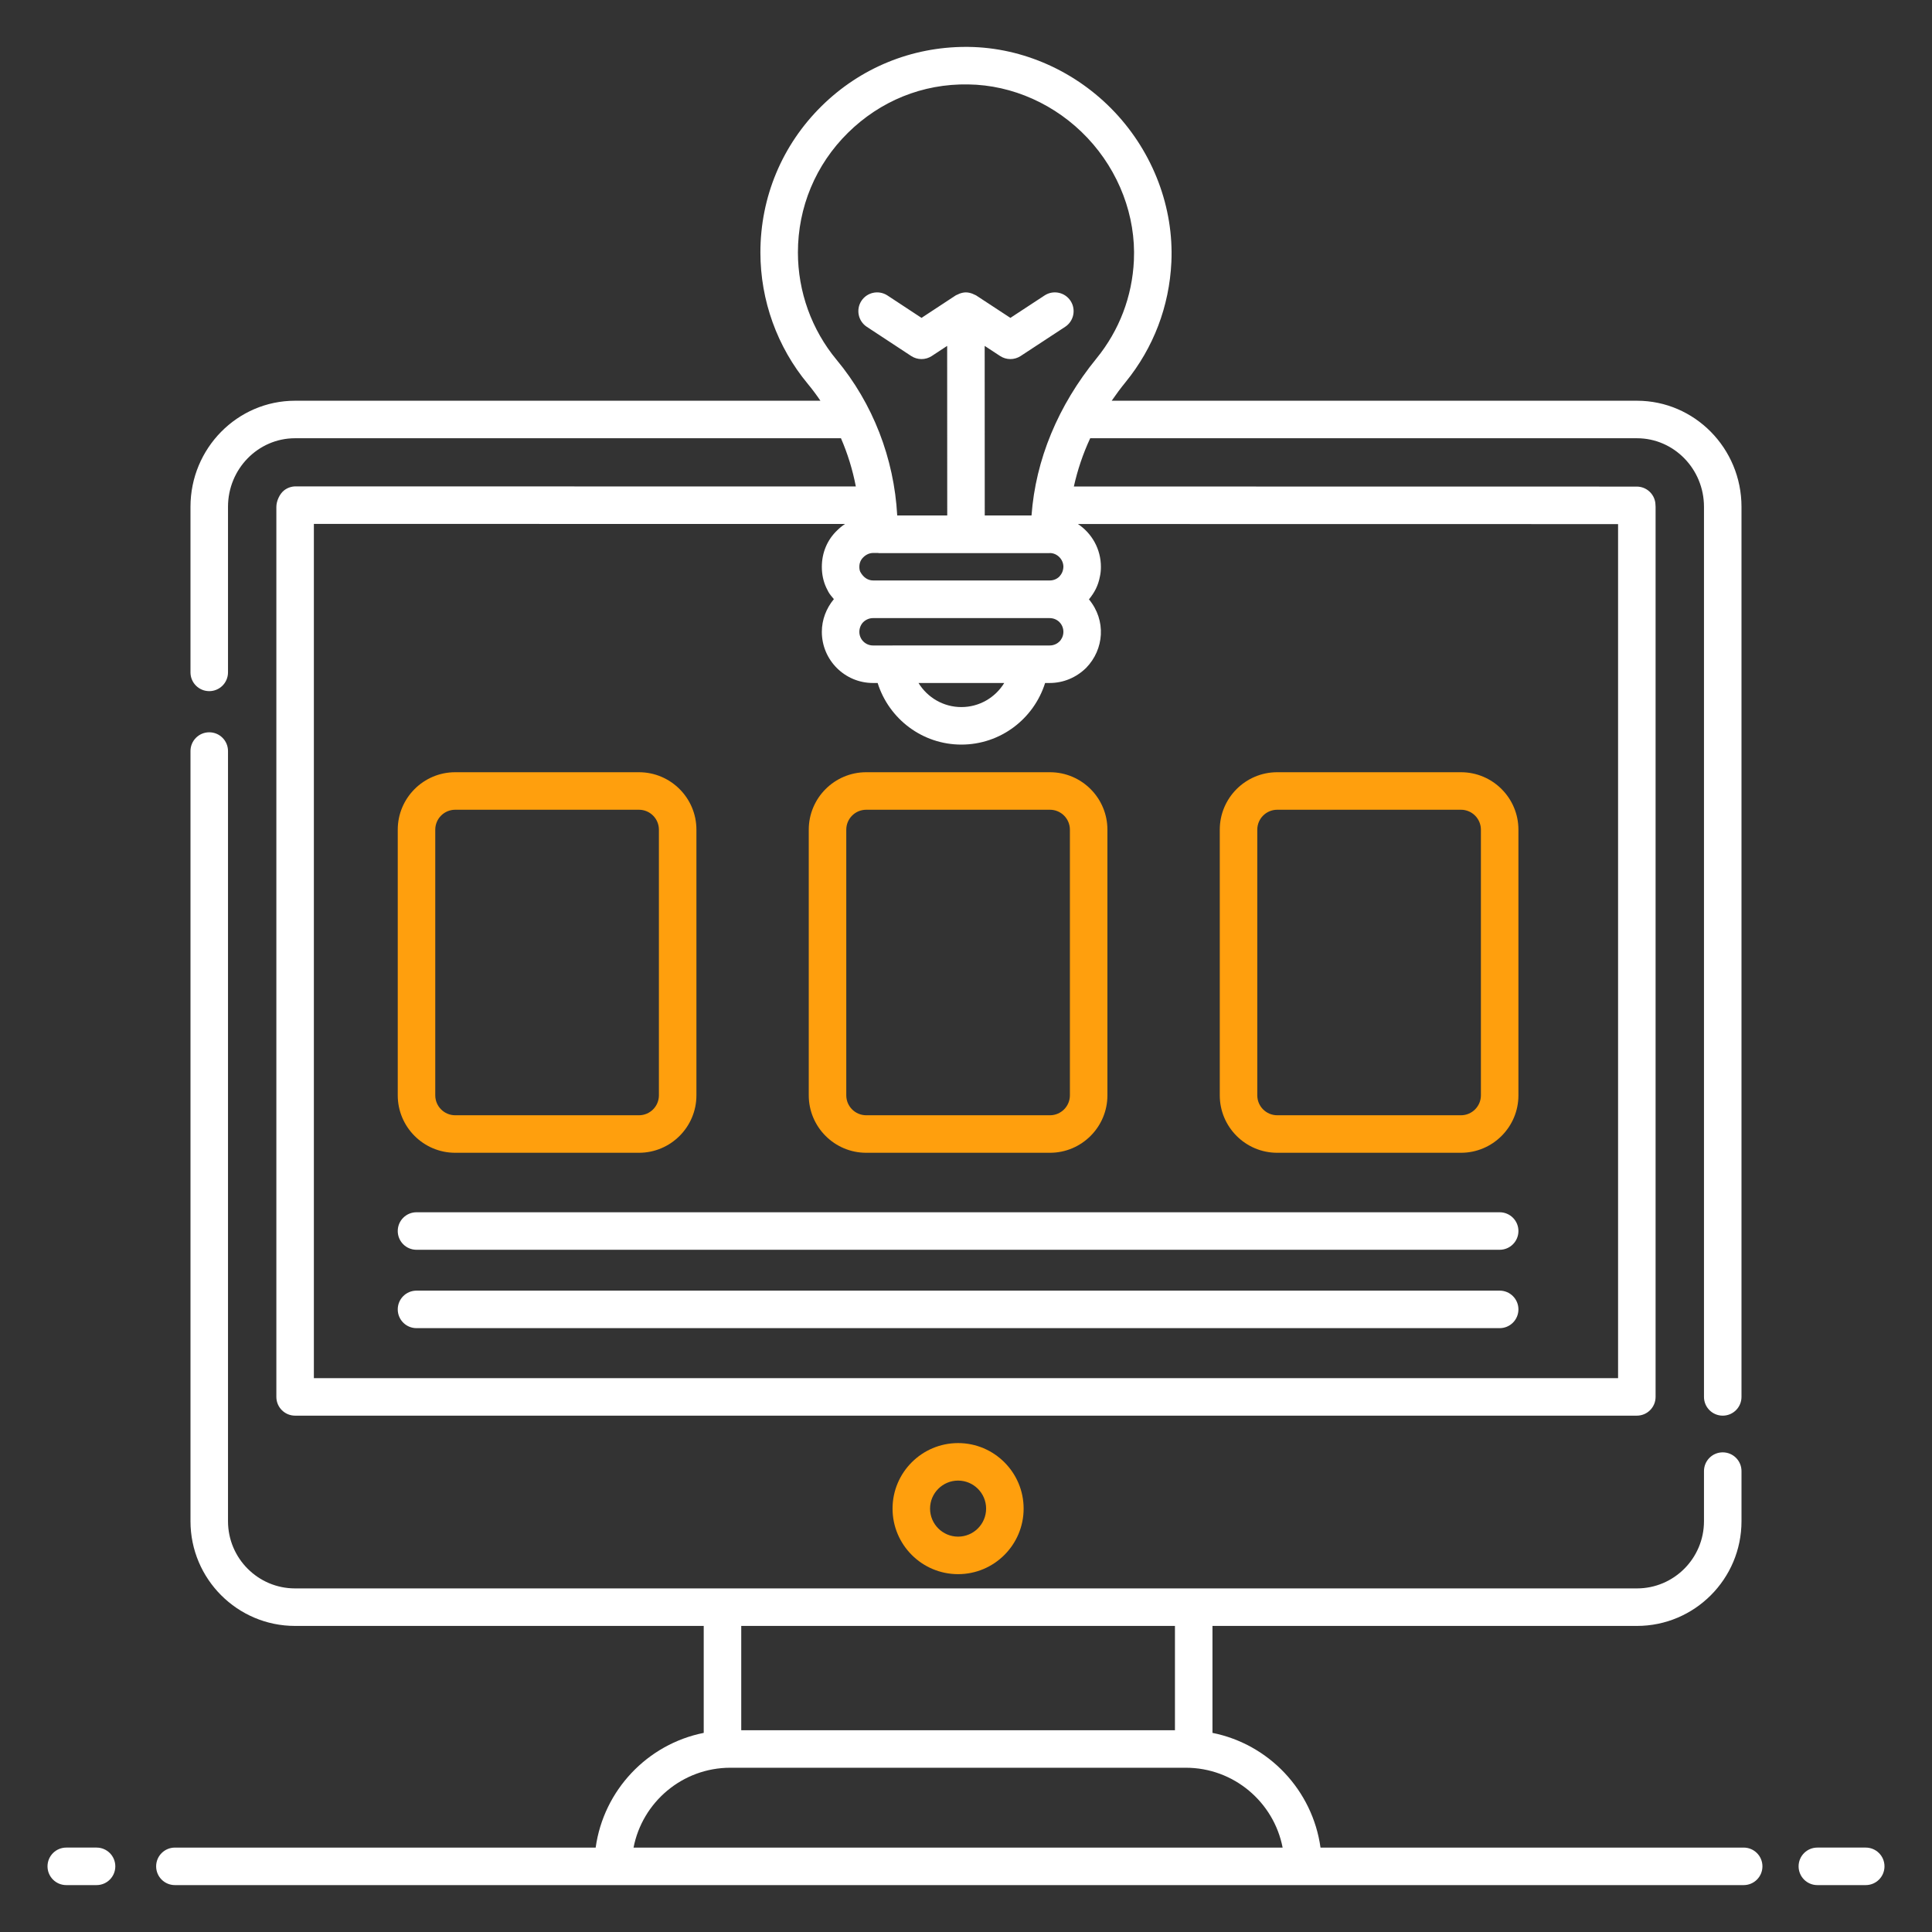
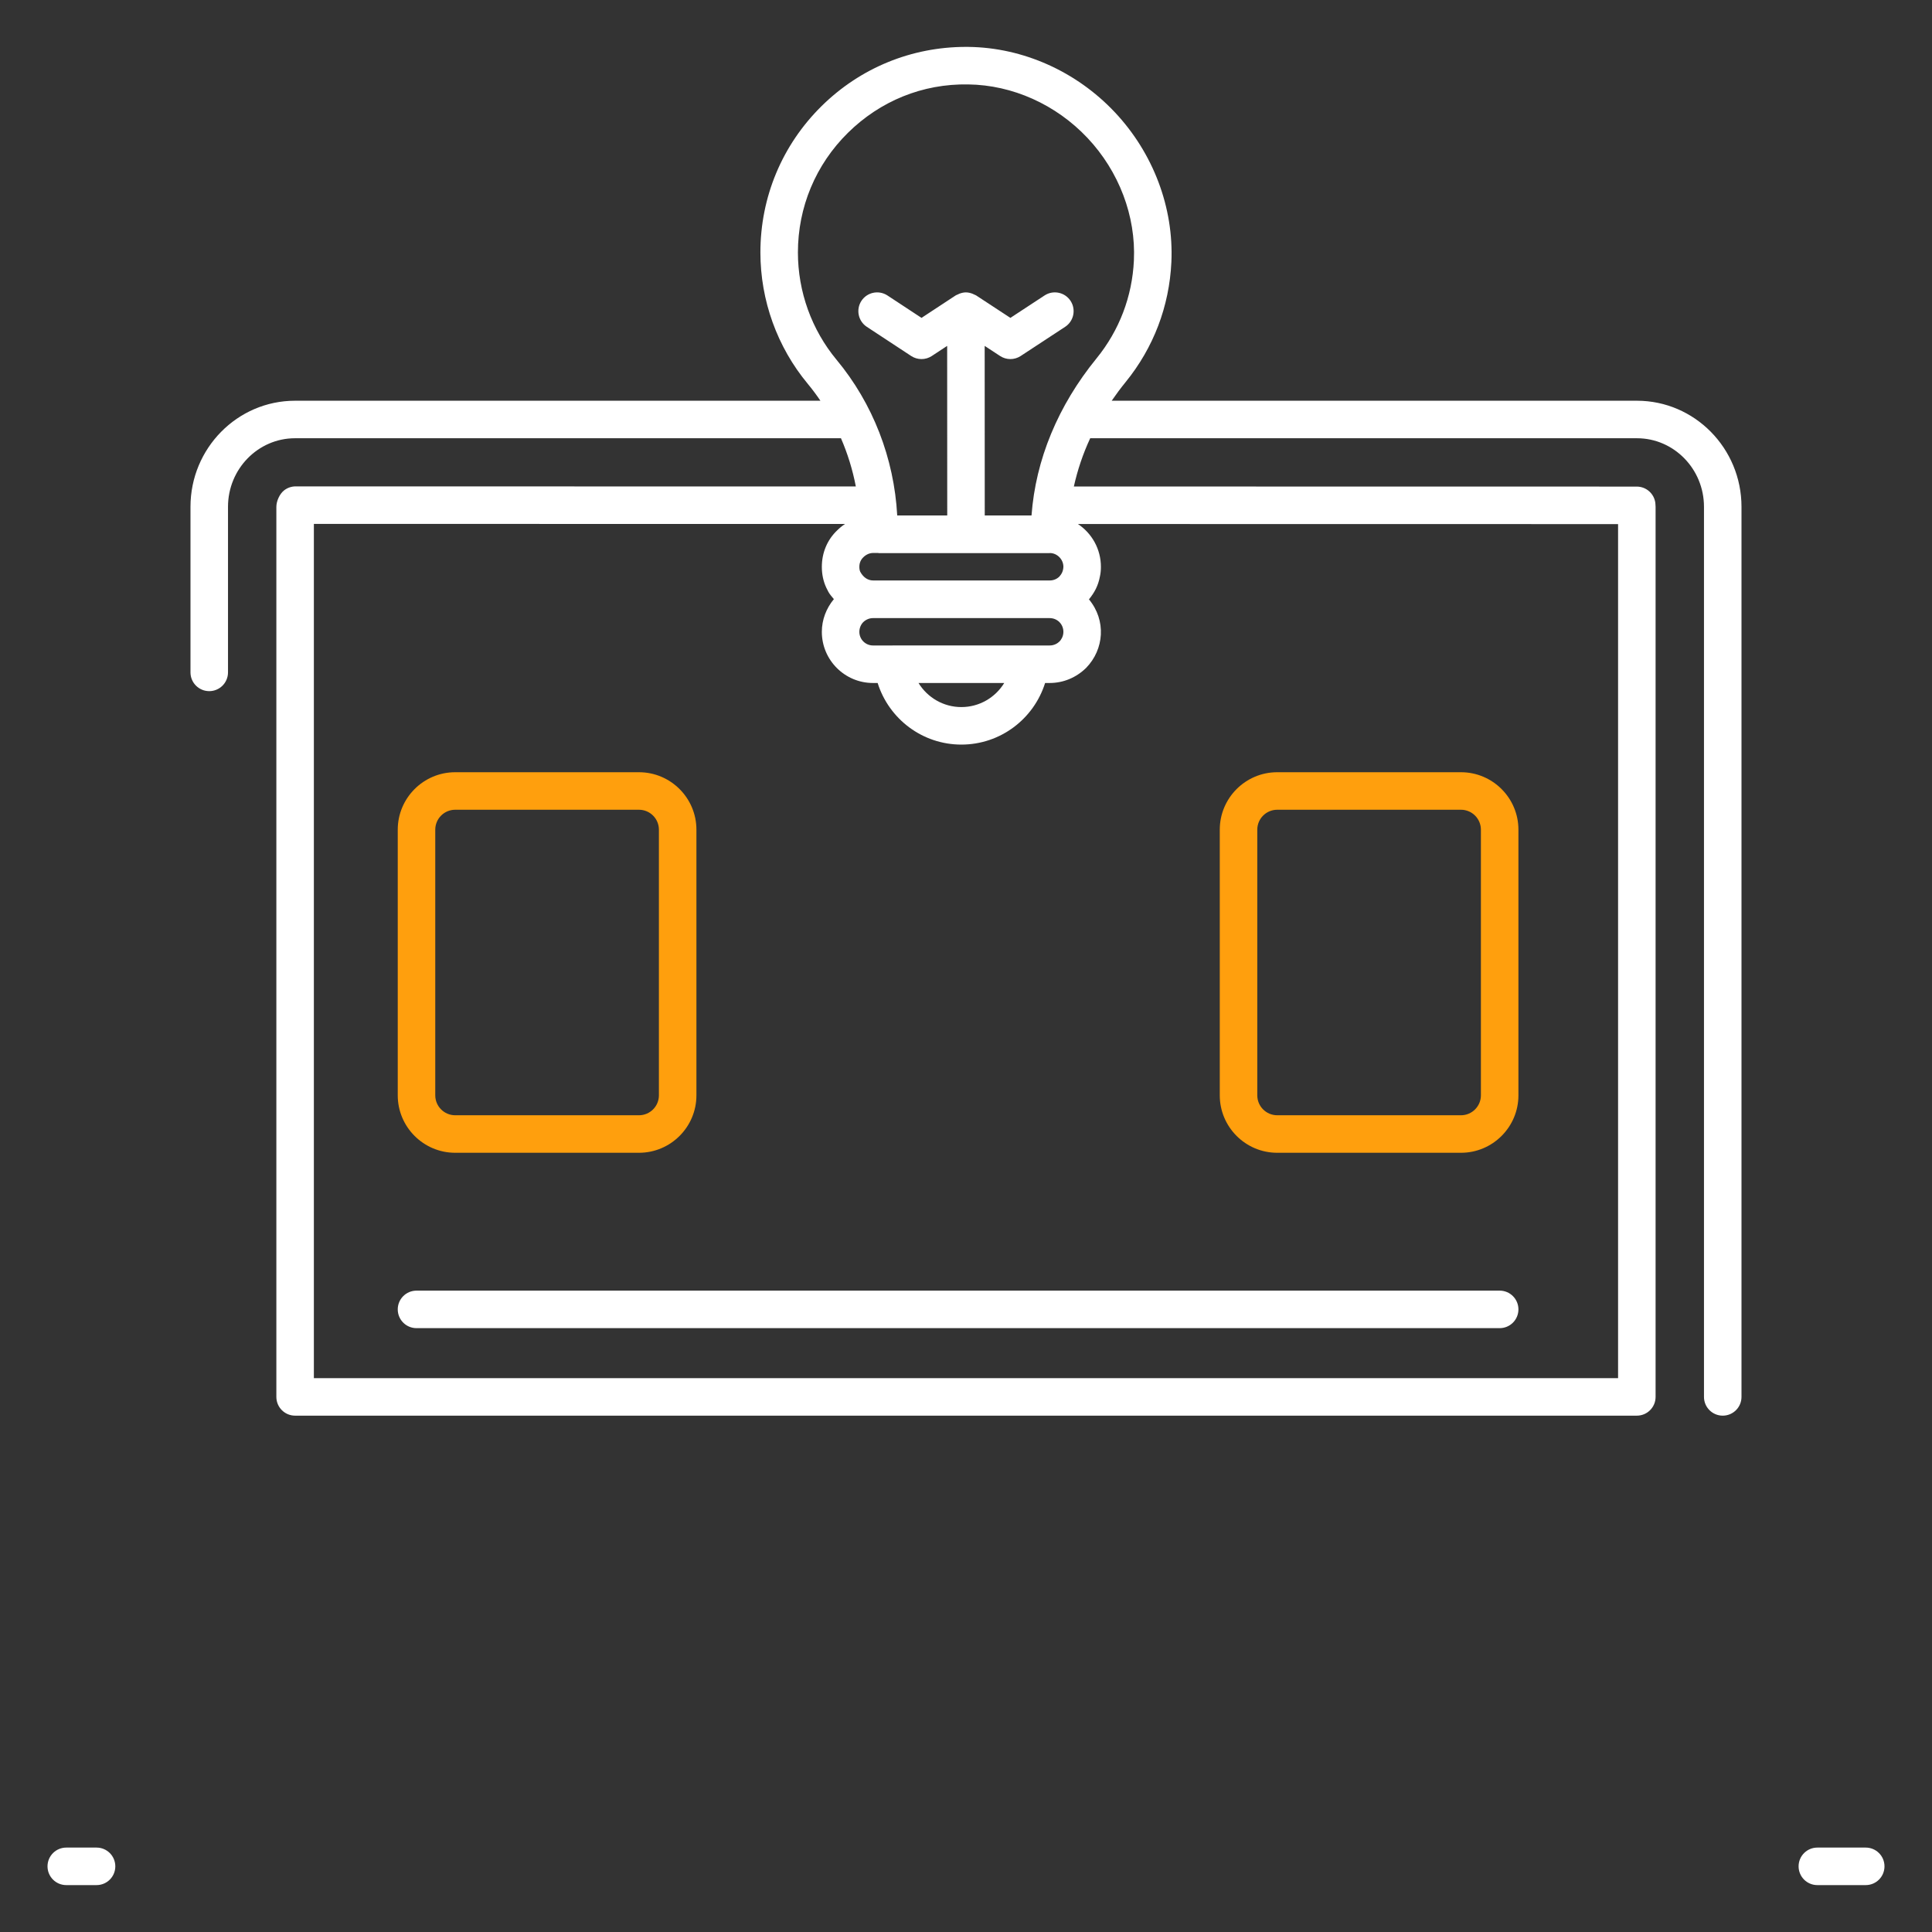
<svg xmlns="http://www.w3.org/2000/svg" width="512" height="512" viewBox="0 0 512 512" fill="none">
  <rect x="0" y="0" width="512" height="512" fill="#333333" stroke="none" />
-   <path d="M462.093 489.63H349.948C347.837 474.421 336.236 462.207 321.316 459.231V430.887H433.811C449.088 430.887 461.515 418.44 461.515 403.139V389.858C461.515 387.11 459.292 384.887 456.544 384.887C453.796 384.887 451.573 387.11 451.573 389.858V403.139C451.573 412.96 443.607 420.945 433.811 420.945C226.749 420.928 112.921 420.945 78.185 420.945C68.389 420.945 60.423 412.96 60.423 403.139V199.037C60.423 196.29 58.199 194.066 55.452 194.066C52.704 194.066 50.481 196.29 50.481 199.037V403.139C50.481 418.44 62.908 430.887 78.185 430.887H186.495V459.231C171.573 462.205 159.97 474.42 157.858 489.63H46.35C43.602 489.63 41.379 491.853 41.379 494.6C41.379 497.348 43.602 499.571 46.35 499.571H462.093C464.84 499.571 467.063 497.348 467.063 494.6C467.063 491.853 464.84 489.63 462.093 489.63ZM196.437 430.887H311.374V458.528H196.437V430.887ZM167.898 489.63C170.224 477.591 180.845 468.469 193.554 468.469H314.253C326.961 468.469 337.583 477.591 339.908 489.63H167.898Z" fill="white" />
  <path d="M25.587 489.629H17.563C14.816 489.629 12.592 491.852 12.592 494.6C12.592 497.347 14.816 499.571 17.563 499.571H25.587C28.335 499.571 30.558 497.347 30.558 494.6C30.558 491.852 28.335 489.629 25.587 489.629Z" fill="white" />
  <path d="M494.437 489.629H481.616C478.869 489.629 476.646 491.852 476.646 494.6C476.646 497.347 478.869 499.571 481.616 499.571H494.437C497.184 499.571 499.408 497.347 499.408 494.6C499.408 491.852 497.184 489.629 494.437 489.629Z" fill="white" />
  <path d="M55.451 183.159C58.199 183.159 60.422 180.935 60.422 178.188V134.304C60.422 124.29 68.388 116.139 78.184 116.139H222.864C224.635 120.228 225.961 124.51 226.805 128.919L78.354 128.897C77.248 128.897 76.175 129.266 75.301 129.945C74.092 130.887 73.238 132.8 73.238 134.334V370.193C73.238 372.94 75.461 375.164 78.209 375.164H433.777C436.524 375.164 438.747 372.94 438.747 370.193V134.334C438.747 134.212 438.738 134.047 438.723 133.872C438.723 133.669 438.709 133.465 438.68 133.261C438.349 130.795 436.243 128.95 433.752 128.95L284.582 128.928C285.55 124.581 286.977 120.301 288.917 116.139H433.811C443.607 116.139 451.573 124.29 451.573 134.304V370.193C451.573 372.94 453.796 375.164 456.544 375.164C459.291 375.164 461.514 372.94 461.514 370.193V134.304C461.514 118.804 449.087 106.198 433.811 106.198H294.61C295.76 104.525 296.981 102.875 298.296 101.261C305.689 92.178 309.883 81.183 310.427 69.46C311.092 55.028 305.621 40.542 295.417 29.722C285.233 18.921 271.126 12.615 256.713 12.431C256.471 12.426 256.233 12.426 255.995 12.426C241.558 12.426 227.99 17.989 217.713 28.13C207.267 38.445 201.514 52.217 201.514 66.911C201.514 79.615 205.971 91.974 214.058 101.707C215.257 103.149 216.37 104.654 217.422 106.198H78.184C62.908 106.198 50.48 118.804 50.48 134.304V178.188C50.48 180.935 52.704 183.159 55.451 183.159V183.159ZM288.583 158.836C290.048 157.037 291.034 155.229 291.5 152.717C291.67 151.955 291.752 151.115 291.752 150.217C291.752 145.479 289.327 141.309 285.665 138.87L428.806 138.892V365.222H83.18V138.838L223.944 138.86C223.207 139.346 222.519 139.899 221.898 140.518C219.252 143.008 217.796 146.45 217.796 150.217C217.796 152.198 218.189 154.047 218.961 155.717C219.003 155.808 219.485 156.774 219.544 156.872C219.941 157.576 220.477 158.162 220.984 158.774C218.955 161.23 217.796 164.246 217.796 167.45C217.796 174.921 223.874 180.999 231.349 180.999H232.584C235.593 190.554 244.457 197.324 254.772 197.324C265.091 197.324 273.955 190.554 276.964 180.999H278.165C281.767 180.999 285.17 179.605 287.835 176.999C292.613 172.091 293.209 164.419 288.583 158.836V158.836ZM228.747 164.892C229.466 164.193 230.388 163.804 231.349 163.804H278.165C280.209 163.804 281.811 165.406 281.811 167.45C281.811 168.741 281.126 169.639 280.801 169.974C280.296 170.469 279.427 171.057 278.165 171.057H273.021C273.005 171.057 272.991 171.047 272.976 171.047H236.573C236.557 171.047 236.543 171.057 236.527 171.057H231.349C229.359 171.057 227.738 169.44 227.738 167.45C227.738 166.469 228.126 165.533 228.747 164.892V164.892ZM227.738 150.217C227.738 149.222 228.082 148.353 228.815 147.659C229.529 146.95 230.466 146.542 231.383 146.542H232.691C232.767 146.546 232.831 146.586 232.908 146.586H278.15C278.197 146.586 278.235 146.56 278.281 146.559C280.199 146.608 281.811 148.256 281.811 150.217L281.762 150.736C281.689 151.12 281.616 151.392 281.514 151.62C281.325 152.057 281.029 152.499 280.762 152.78C280.087 153.455 279.175 153.829 278.199 153.829H231.383C230.082 153.829 228.83 153.101 227.98 151.533C227.815 151.183 227.738 150.751 227.738 150.217V150.217ZM266.133 180.999C263.767 184.857 259.539 187.382 254.772 187.382C250.009 187.382 245.781 184.857 243.416 180.999H266.133ZM211.456 66.911C211.456 54.897 216.16 43.639 224.699 35.207C233.247 26.775 244.466 22.154 256.587 22.372C268.32 22.523 279.84 27.688 288.184 36.542C296.548 45.411 301.039 57.246 300.495 69.004C300.053 78.581 296.626 87.562 290.587 94.979C280.355 107.54 274.454 121.834 273.364 136.601H260.969L260.95 91.665L265.034 94.343C266.694 95.431 268.83 95.431 270.49 94.343L282.277 86.61C284.573 85.105 285.209 82.023 283.704 79.727C282.204 77.436 279.112 76.79 276.82 78.3L267.762 84.241L258.704 78.3C258.54 78.193 258.355 78.144 258.182 78.058C258.018 77.975 257.863 77.894 257.69 77.83C257.136 77.625 256.566 77.488 255.985 77.487C255.981 77.487 255.979 77.484 255.976 77.484C255.975 77.484 255.975 77.484 255.974 77.484C255.386 77.484 254.811 77.625 254.253 77.832C254.083 77.895 253.933 77.974 253.773 78.056C253.599 78.142 253.412 78.19 253.247 78.3L244.209 84.241L235.179 78.3C232.879 76.8 229.806 77.431 228.291 79.722C226.786 82.018 227.422 85.1 229.713 86.61L241.476 94.343C242.306 94.887 243.257 95.159 244.209 95.159C245.16 95.159 246.112 94.887 246.937 94.343L251.008 91.666L251.027 136.601H237.772C236.944 121.442 231.316 106.92 221.709 95.358C215.097 87.401 211.456 77.3 211.456 66.911V66.911Z" fill="white" />
-   <path d="M236.534 399.799C236.534 409.376 244.325 417.168 253.903 417.168C263.481 417.168 271.272 409.376 271.272 399.799C271.272 390.221 263.481 382.43 253.903 382.43C244.325 382.43 236.534 390.221 236.534 399.799ZM261.33 399.799C261.33 403.896 258 407.226 253.903 407.226C249.806 407.226 246.476 403.896 246.476 399.799C246.476 395.702 249.806 392.371 253.903 392.371C258 392.371 261.33 395.702 261.33 399.799Z" fill="#FF9F0D" />
  <path d="M120.631 305.498H169.335C177.728 305.498 184.558 298.668 184.558 290.275V219.872C184.558 211.479 177.728 204.648 169.335 204.648H120.631C112.238 204.648 105.408 211.479 105.408 219.872V290.275C105.408 298.668 112.238 305.498 120.631 305.498ZM115.349 219.872C115.349 216.959 117.718 214.59 120.631 214.59H169.335C172.248 214.59 174.616 216.959 174.616 219.872V290.275C174.616 293.187 172.248 295.556 169.335 295.556H120.631C117.718 295.556 115.349 293.187 115.349 290.275V219.872Z" fill="#FF9F0D" />
-   <path d="M229.553 204.648C221.16 204.648 214.33 211.479 214.33 219.872V290.275C214.33 298.668 221.16 305.498 229.553 305.498H278.252C286.646 305.498 293.476 298.668 293.476 290.275V219.872C293.476 211.479 286.646 204.648 278.252 204.648H229.553ZM283.534 219.872V290.275C283.534 293.187 281.165 295.556 278.252 295.556H229.553C226.641 295.556 224.272 293.187 224.272 290.275V219.872C224.272 216.959 226.641 214.59 229.553 214.59H278.252C281.165 214.59 283.534 216.959 283.534 219.872Z" fill="#FF9F0D" />
  <path d="M338.476 305.498H387.175C395.568 305.498 402.398 298.668 402.398 290.275V219.872C402.398 211.479 395.568 204.648 387.175 204.648H338.476C330.083 204.648 323.252 211.479 323.252 219.872V290.275C323.252 298.668 330.083 305.498 338.476 305.498ZM333.194 219.872C333.194 216.959 335.563 214.59 338.476 214.59H387.175C390.087 214.59 392.456 216.959 392.456 219.872V290.275C392.456 293.187 390.087 295.556 387.175 295.556H338.476C335.563 295.556 333.194 293.187 333.194 290.275V219.872Z" fill="#FF9F0D" />
-   <path d="M397.427 321.262H110.379C107.631 321.262 105.408 323.485 105.408 326.233C105.408 328.98 107.631 331.203 110.379 331.203H397.427C400.175 331.203 402.398 328.98 402.398 326.233C402.398 323.485 400.175 321.262 397.427 321.262Z" fill="white" />
  <path d="M397.427 342.031H110.379C107.631 342.031 105.408 344.255 105.408 347.002C105.408 349.75 107.631 351.973 110.379 351.973H397.427C400.175 351.973 402.398 349.75 402.398 347.002C402.398 344.255 400.175 342.031 397.427 342.031Z" fill="white" />
</svg>